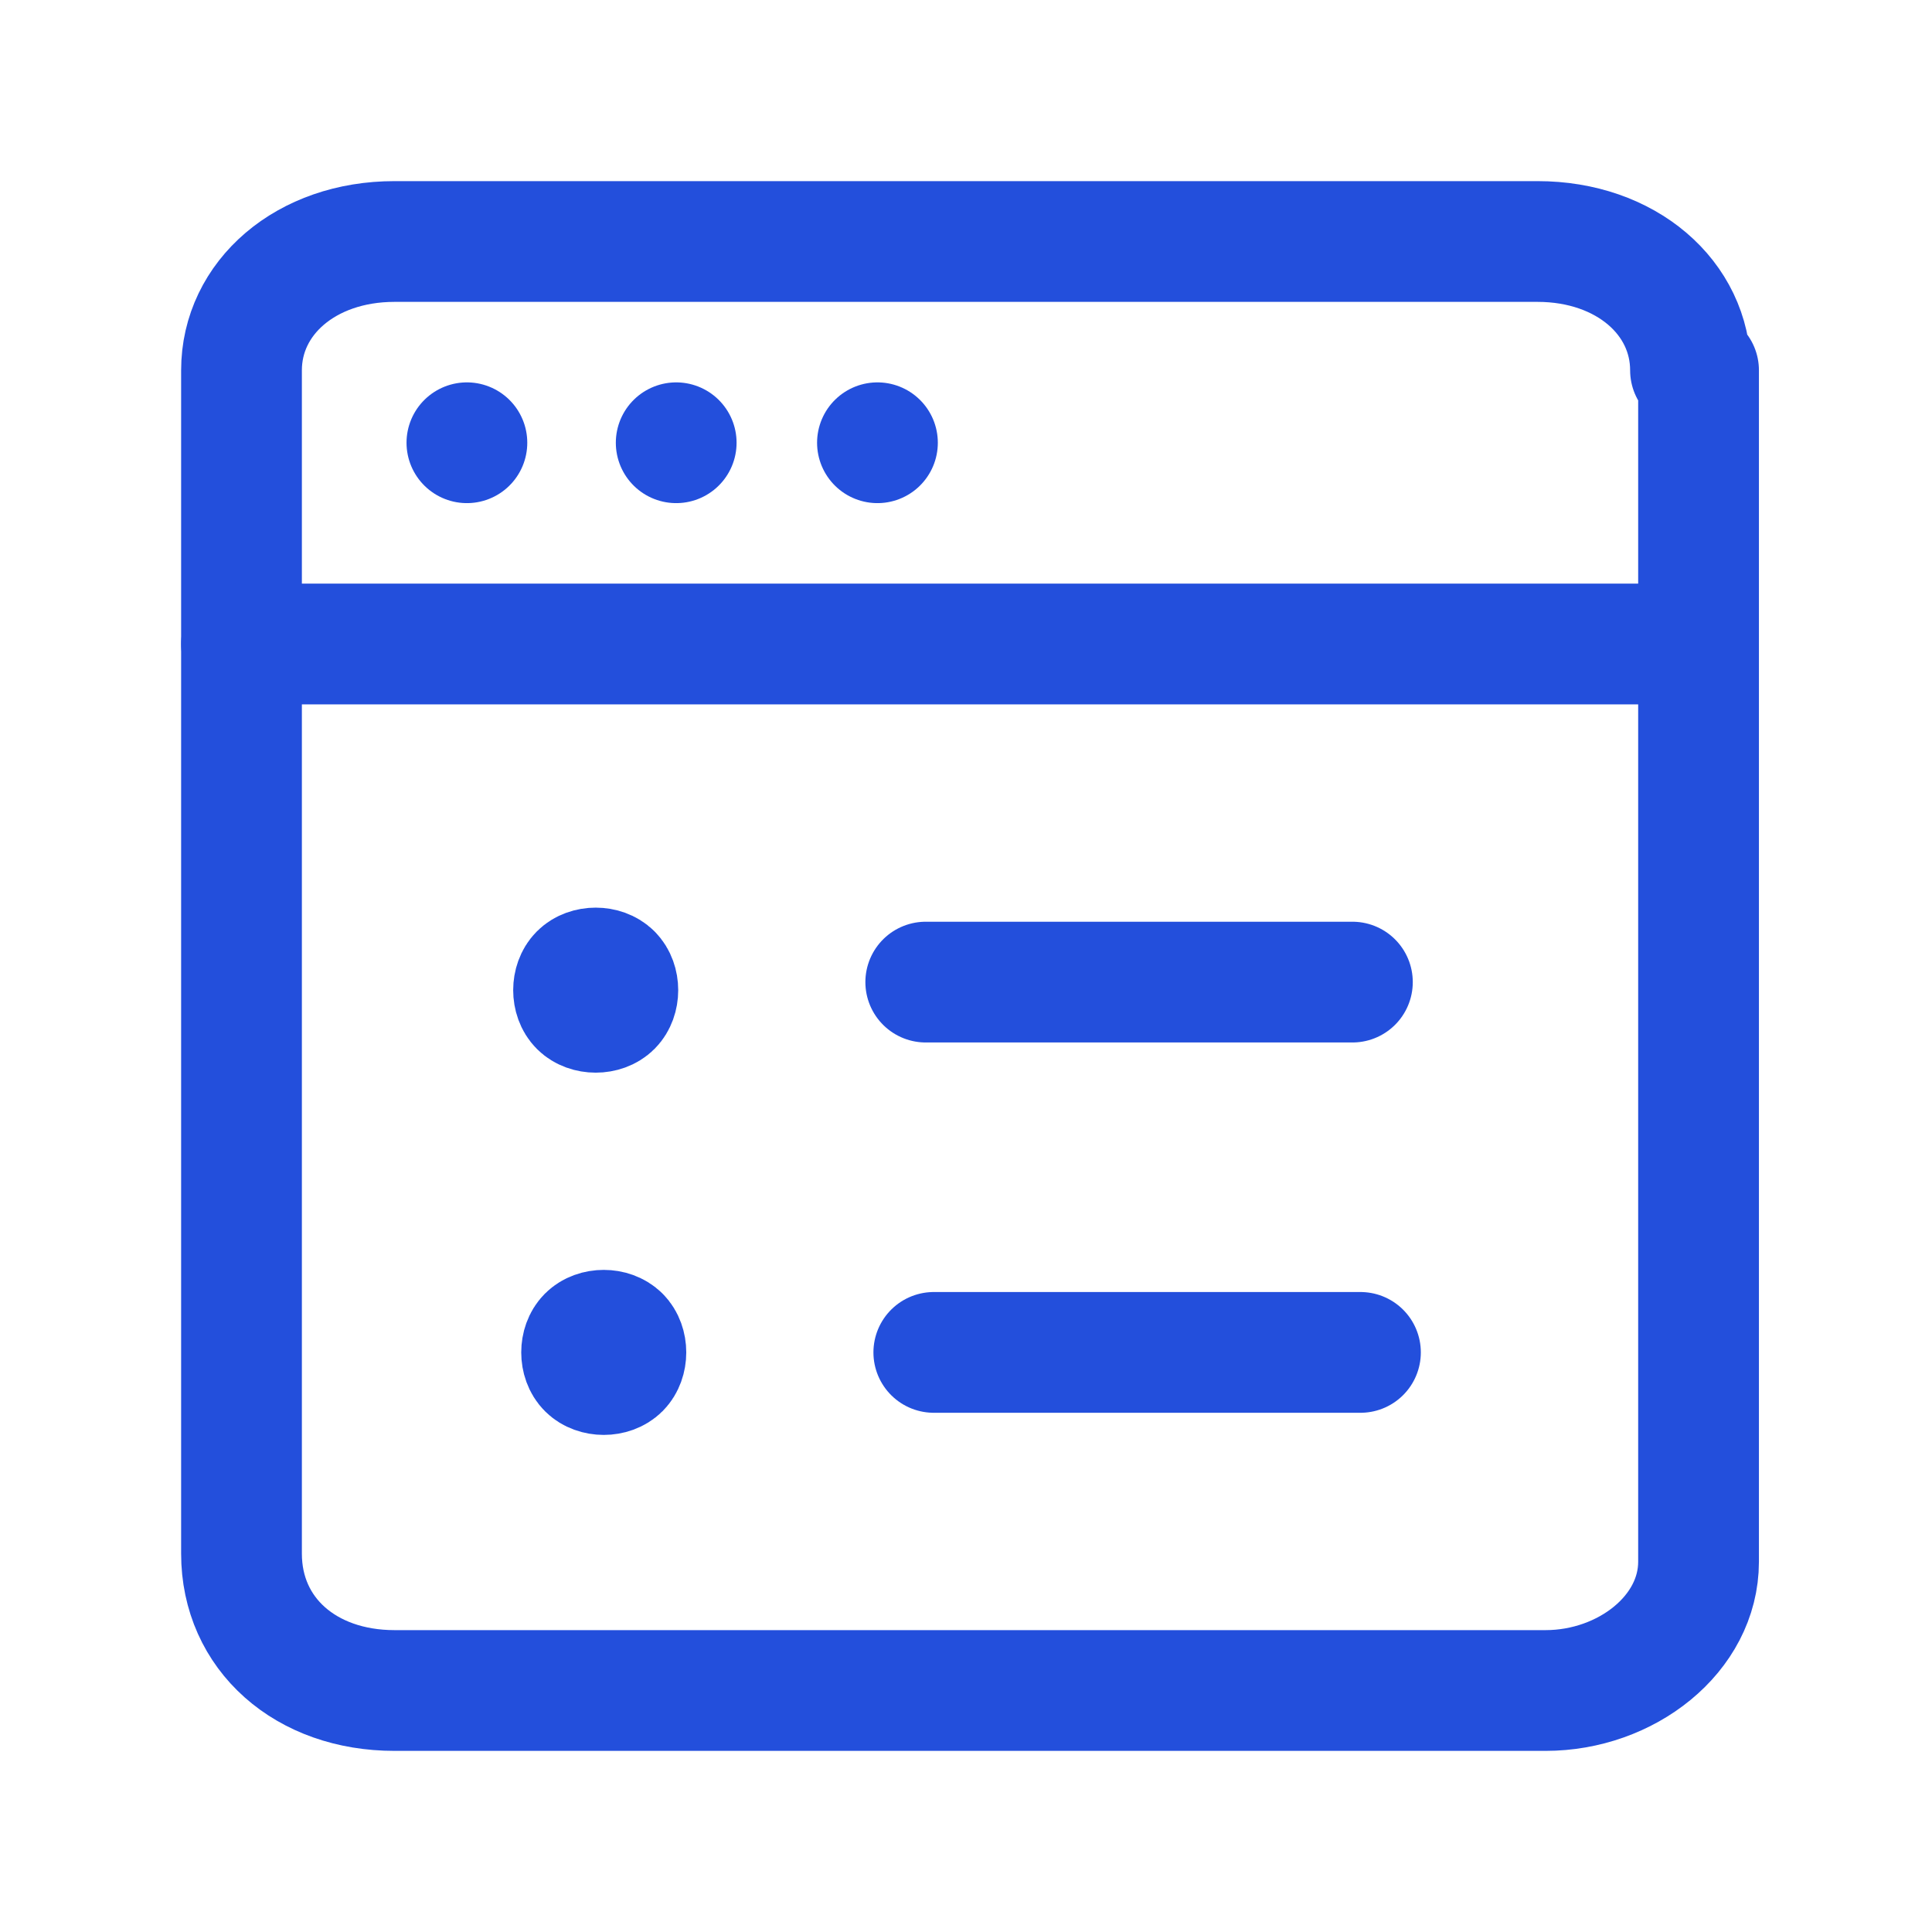
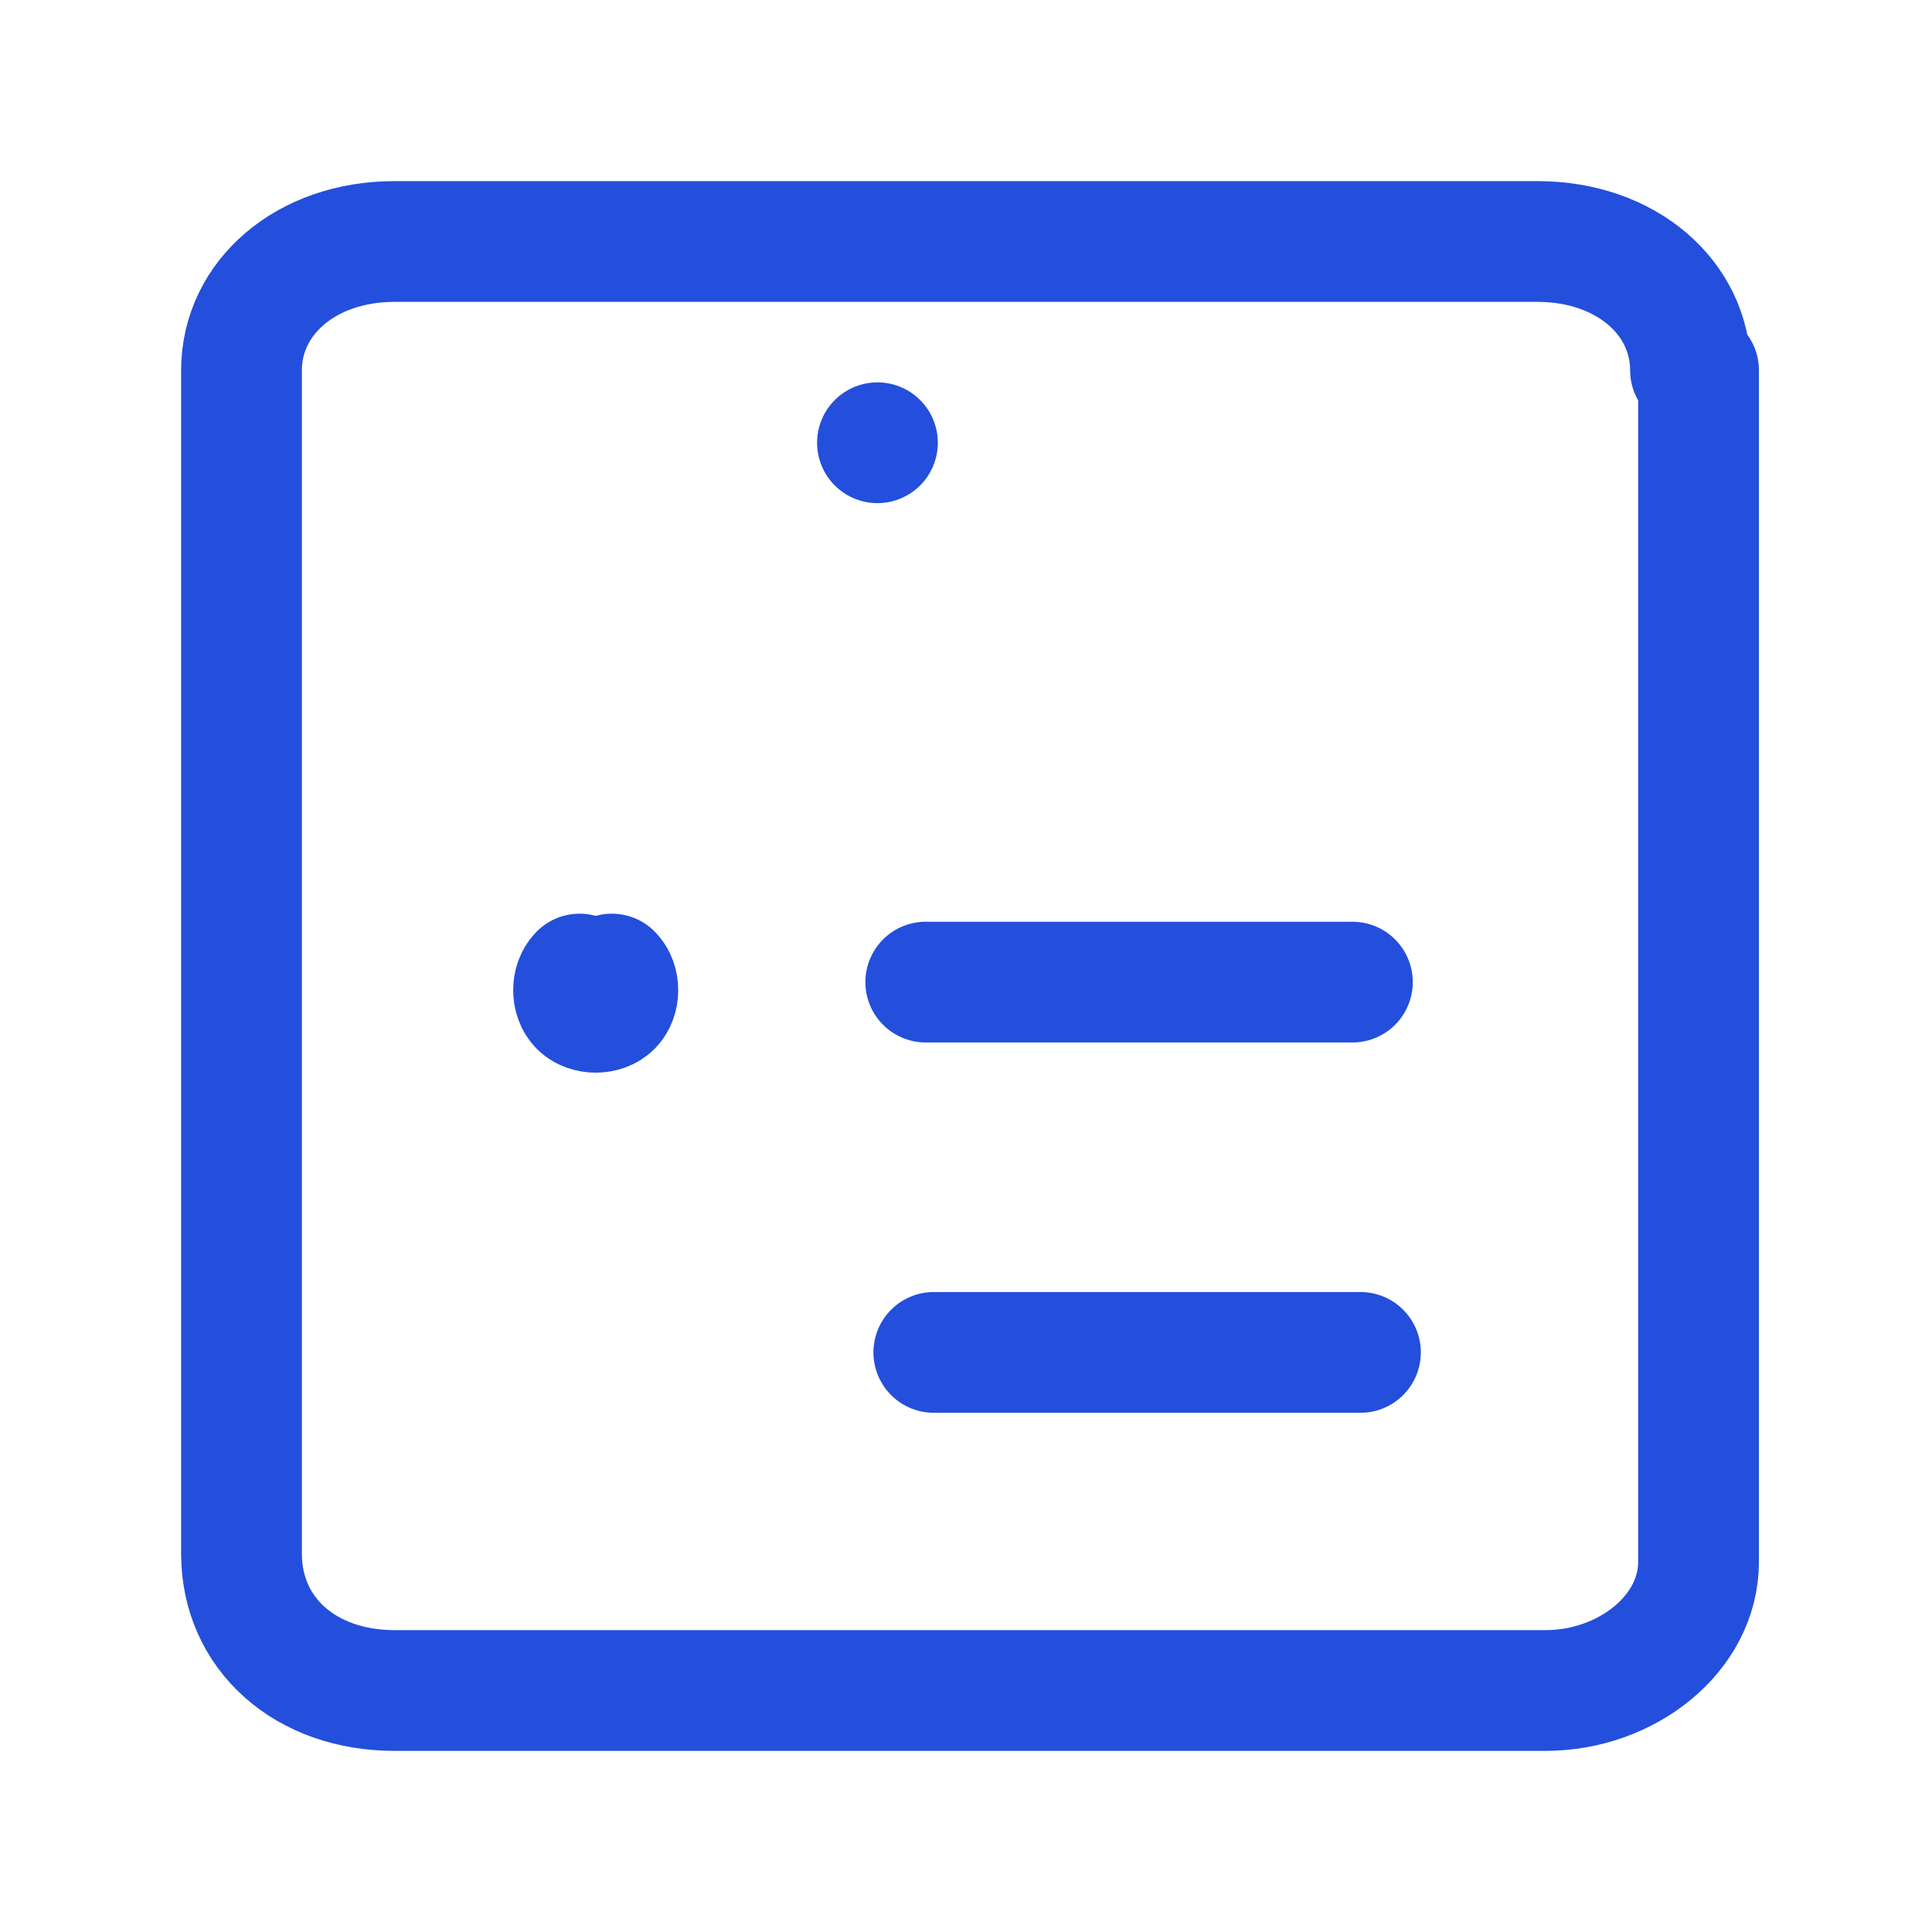
<svg xmlns="http://www.w3.org/2000/svg" version="1.1" id="Layer_1" x="0px" y="0px" viewBox="0 0 24 24" style="enable-background:new 0 0 24 24;" xml:space="preserve">
  <style type="text/css">
	.st0{fill:none;}
	.st1{fill:none;stroke:#234FDC;stroke-width:1.5;stroke-linecap:round;stroke-linejoin:round;}
</style>
-   <path class="st0" d="M0,0h24v24H0V0z" />
  <path class="st1" d="M21,4.6C21,3.7,20.2,3,19.1,3H4.9C3.8,3,3,3.7,3,4.6v14.7C3,20.3,3.8,21,4.9,21h14.3c1,0,1.9-0.7,1.9-1.6V4.6  C21,4.6,21,4.6,21,4.6z" />
-   <path class="st1" d="M5.8,5.5C5.8,5.5,5.8,5.5,5.8,5.5C5.8,5.5,5.8,5.5,5.8,5.5C5.8,5.5,5.8,5.5,5.8,5.5C5.8,5.5,5.8,5.5,5.8,5.5" />
-   <path class="st1" d="M8.4,5.5C8.4,5.5,8.4,5.5,8.4,5.5C8.4,5.5,8.4,5.5,8.4,5.5C8.4,5.5,8.4,5.5,8.4,5.5C8.4,5.5,8.4,5.5,8.4,5.5" />
  <path class="st1" d="M10.9,5.5C10.9,5.5,10.9,5.5,10.9,5.5C10.9,5.5,10.9,5.5,10.9,5.5C10.9,5.5,10.9,5.5,10.9,5.5  C10.9,5.5,10.9,5.5,10.9,5.5" />
-   <path class="st1" d="M3,8h18" />
  <path class="st1" d="M16.8,12.2h-5.3" />
-   <path class="st1" d="M7.6,12.1c0.1,0.1,0.1,0.3,0,0.4c-0.1,0.1-0.3,0.1-0.4,0s-0.1-0.3,0-0.4C7.3,12,7.5,12,7.6,12.1" />
+   <path class="st1" d="M7.6,12.1c0.1,0.1,0.1,0.3,0,0.4c-0.1,0.1-0.3,0.1-0.4,0s-0.1-0.3,0-0.4" />
  <path class="st1" d="M16.9,16.8h-5.3" />
-   <path class="st1" d="M7.7,16.6c0.1,0.1,0.1,0.3,0,0.4s-0.3,0.1-0.4,0s-0.1-0.3,0-0.4S7.6,16.5,7.7,16.6" />
</svg>